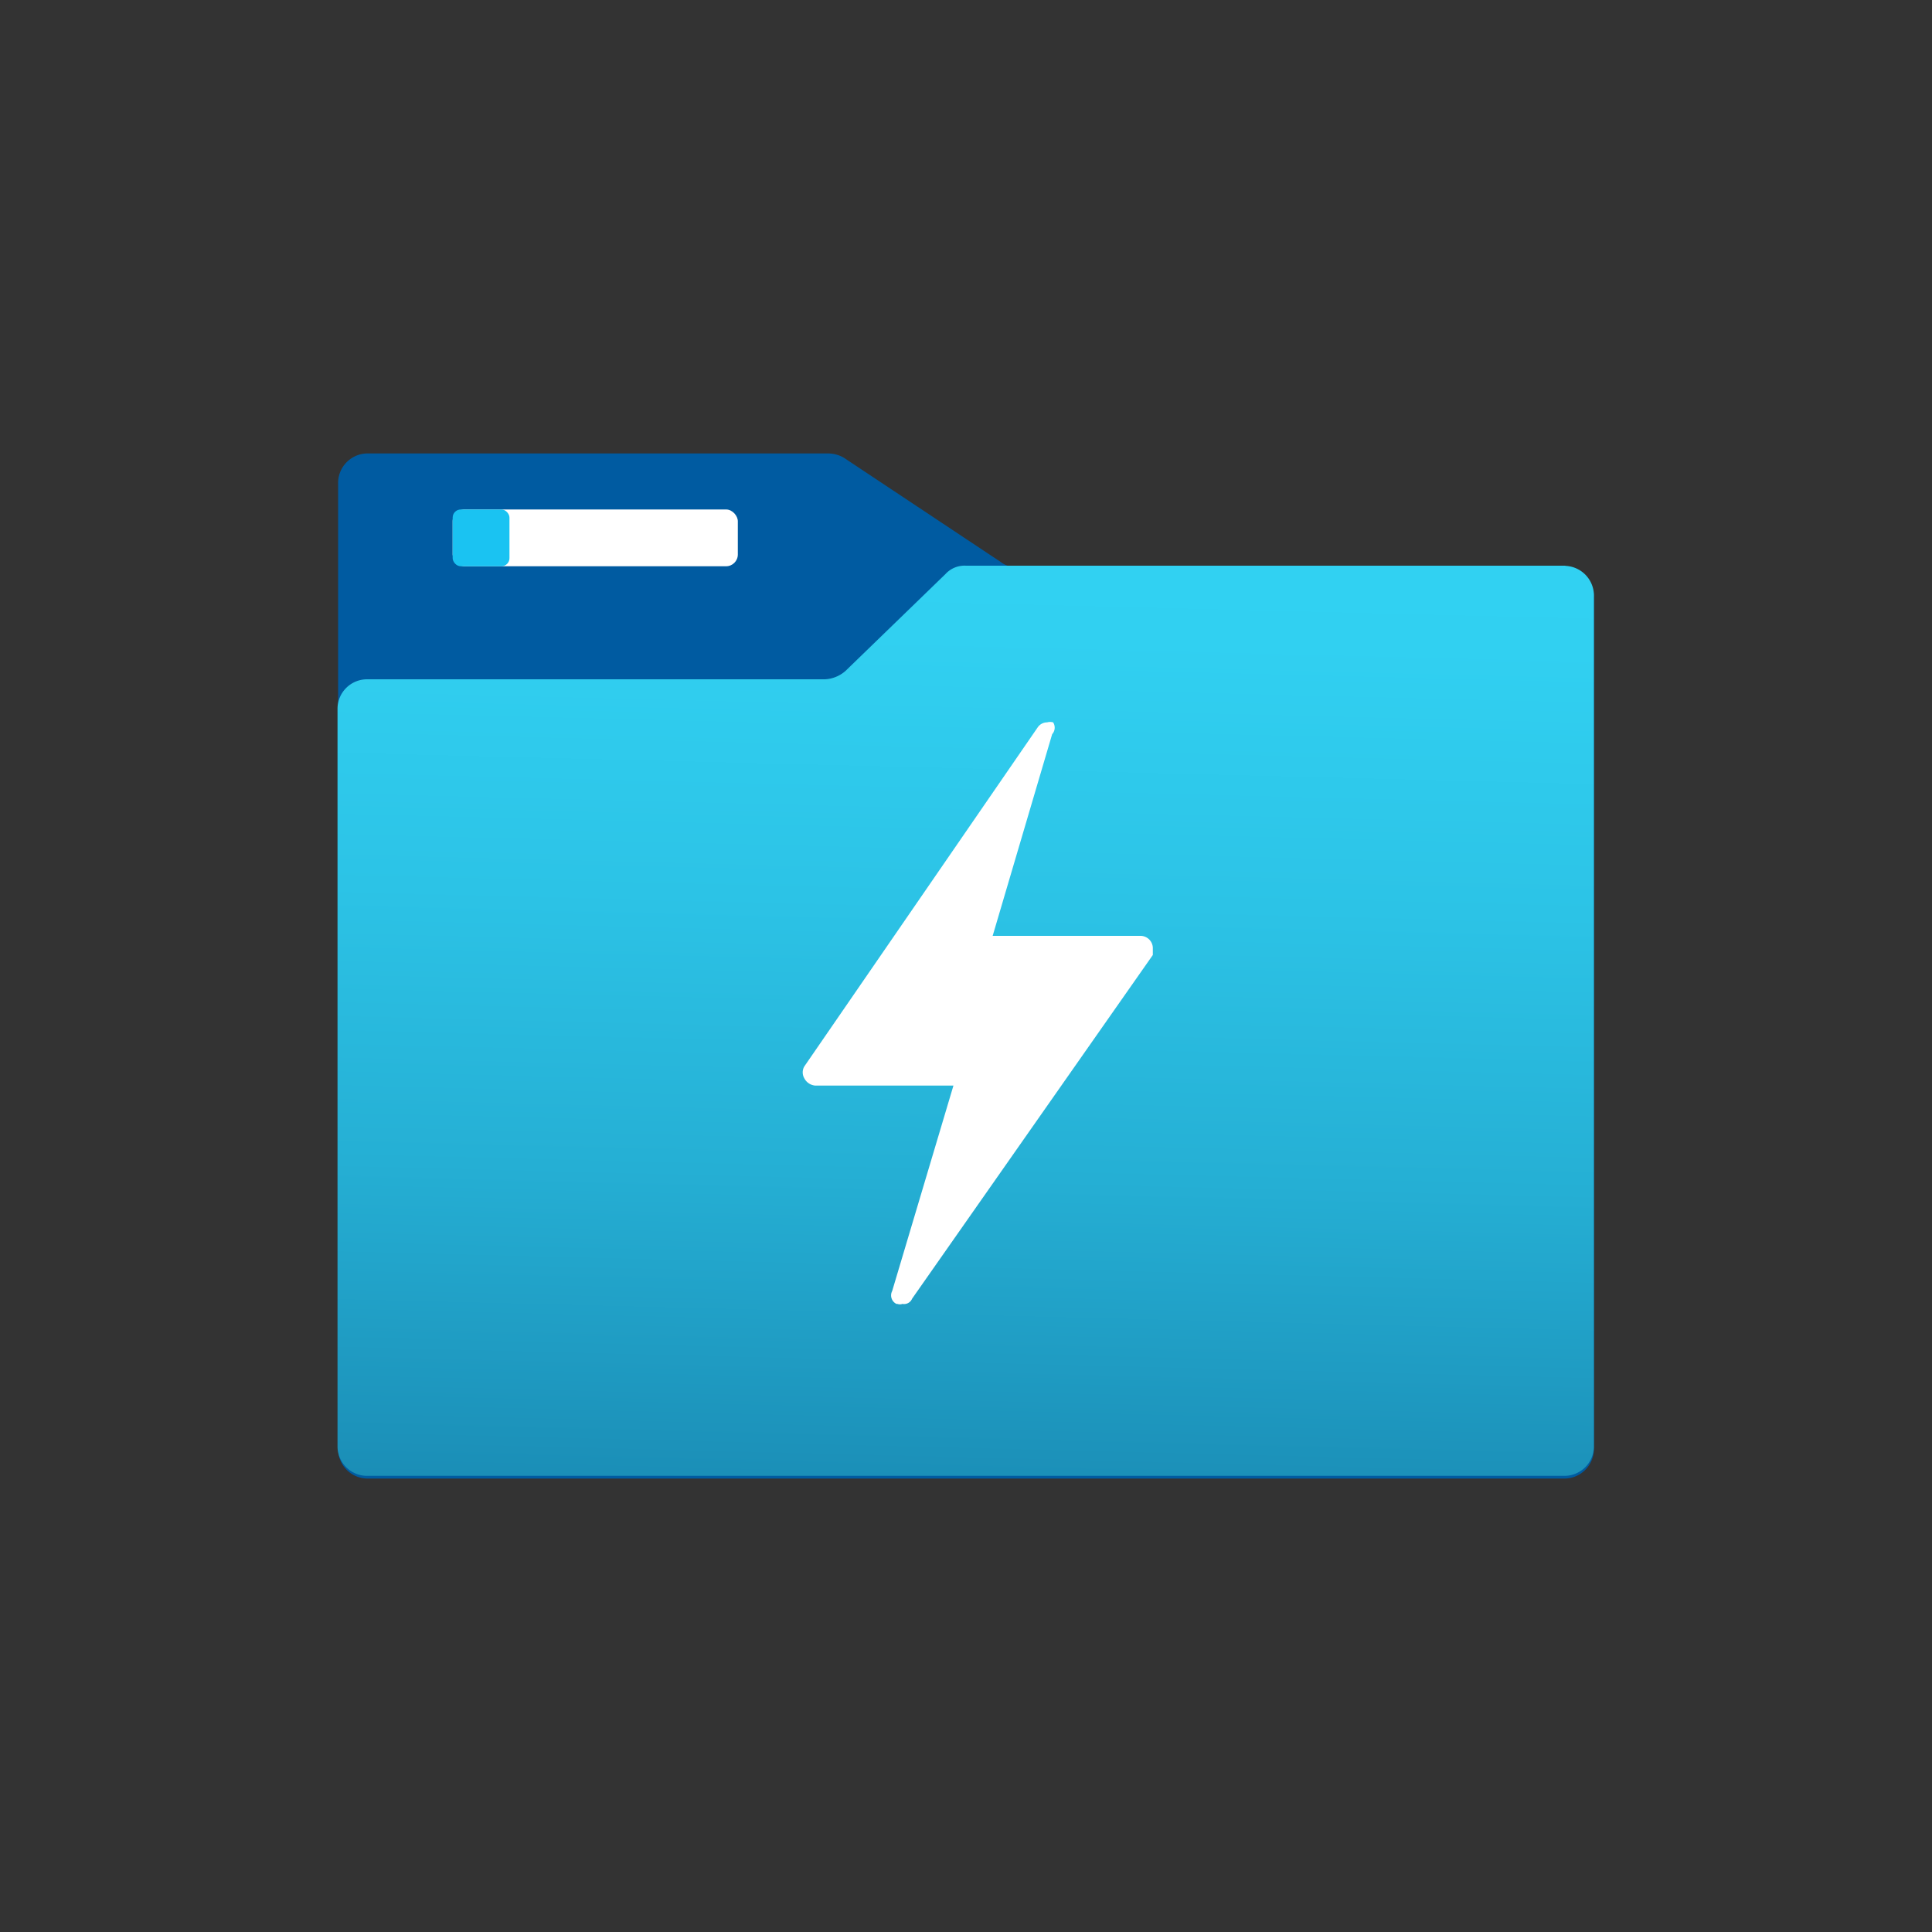
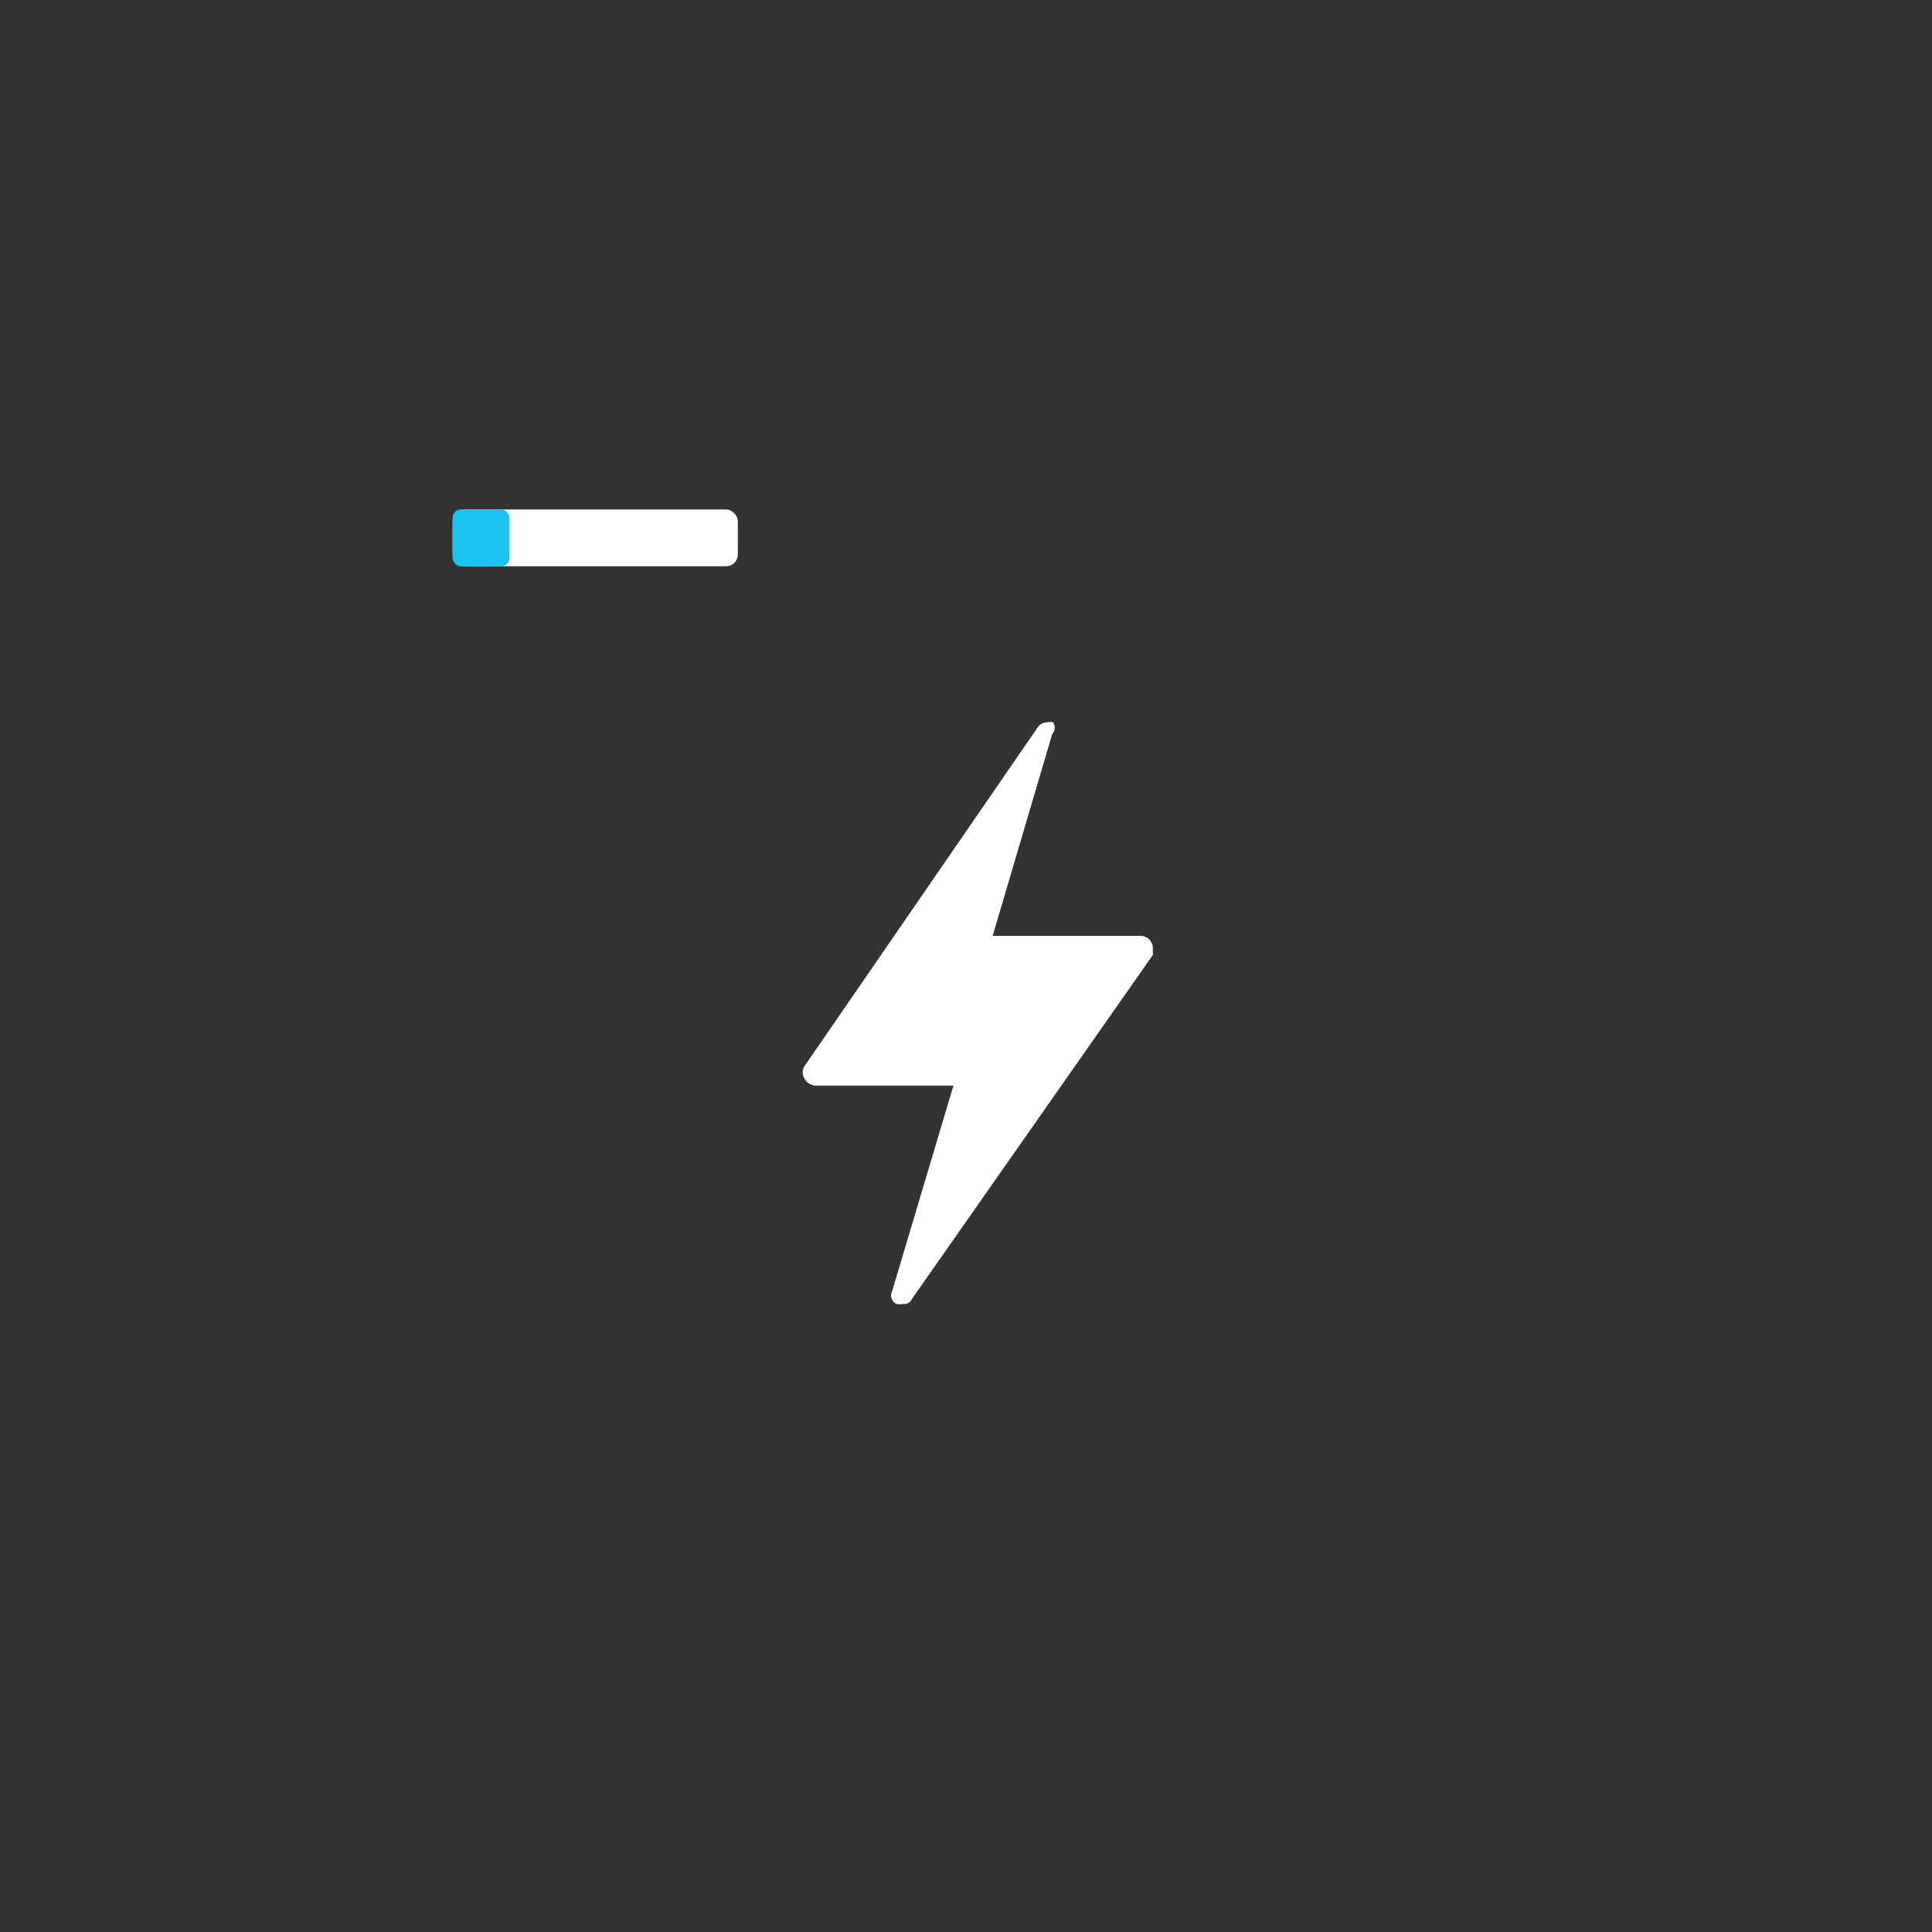
<svg xmlns="http://www.w3.org/2000/svg" id="Layer_1" data-name="Layer 1" viewBox="0 0 100 100">
  <rect x="0" y="0" width="100" height="100" fill="#333333" stroke="none" />
  <defs>
    <style>.cls-1{fill:#005ba1;}.cls-2{fill:#fff;}.cls-3{fill:#1ac3f2;}.cls-4{fill:url(#linear-gradient);}</style>
    <linearGradient id="linear-gradient" x1="50.91" y1="-167.63" x2="49.42" y2="-108.14" gradientTransform="translate(0 186.89)" gradientUnits="userSpaceOnUse">
      <stop offset="0" stop-color="#32d4f5" />
      <stop offset="0.23" stop-color="#31d0f1" />
      <stop offset="0.46" stop-color="#2cc3e6" />
      <stop offset="0.7" stop-color="#25afd4" />
      <stop offset="0.94" stop-color="#1c92ba" />
      <stop offset="1" stop-color="#198ab3" />
    </linearGradient>
  </defs>
  <g id="Layer_2" data-name="Layer 2">
    <g id="Layer_1-2" data-name="Layer 1-2">
-       <path class="cls-1" d="M81,29.36H52.64a1.32,1.32,0,0,1-.84-.27L43.69,23.7a1.63,1.63,0,0,0-.84-.23H19A1.53,1.53,0,0,0,17.5,25V75A1.53,1.53,0,0,0,19,76.53H81A1.53,1.53,0,0,0,82.5,75V30.89A1.53,1.53,0,0,0,81,29.36Z" />
      <rect class="cls-2" x="23.43" y="26.37" width="14.76" height="2.94" rx="0.61" />
      <rect class="cls-3" x="23.43" y="26.37" width="2.94" height="2.94" rx="0.42" />
-       <path class="cls-4" d="M81,29.28H50a1.34,1.34,0,0,0-1.07.44l-5.16,5a1.73,1.73,0,0,1-1.07.44H19a1.53,1.53,0,0,0-1.53,1.52h0V74.9A1.53,1.53,0,0,0,19,76.39H81A1.53,1.53,0,0,0,82.5,74.9v-44a1.54,1.54,0,0,0-1.45-1.61Z" />
      <path class="cls-2" d="M54.51,37.39a.55.55,0,0,0-.31,0,.59.59,0,0,0-.49.26L41.63,55.2a.61.61,0,0,0,0,.61.7.7,0,0,0,.57.38h7.15L46.18,66.82a.49.49,0,0,0,.22.67h.05a.39.39,0,0,0,.26,0,.45.45,0,0,0,.5-.27L59.67,49.43v-.38a.64.64,0,0,0-.65-.61H51.38L54.46,38A.5.5,0,0,0,54.51,37.39Z" />
    </g>
  </g>
</svg>